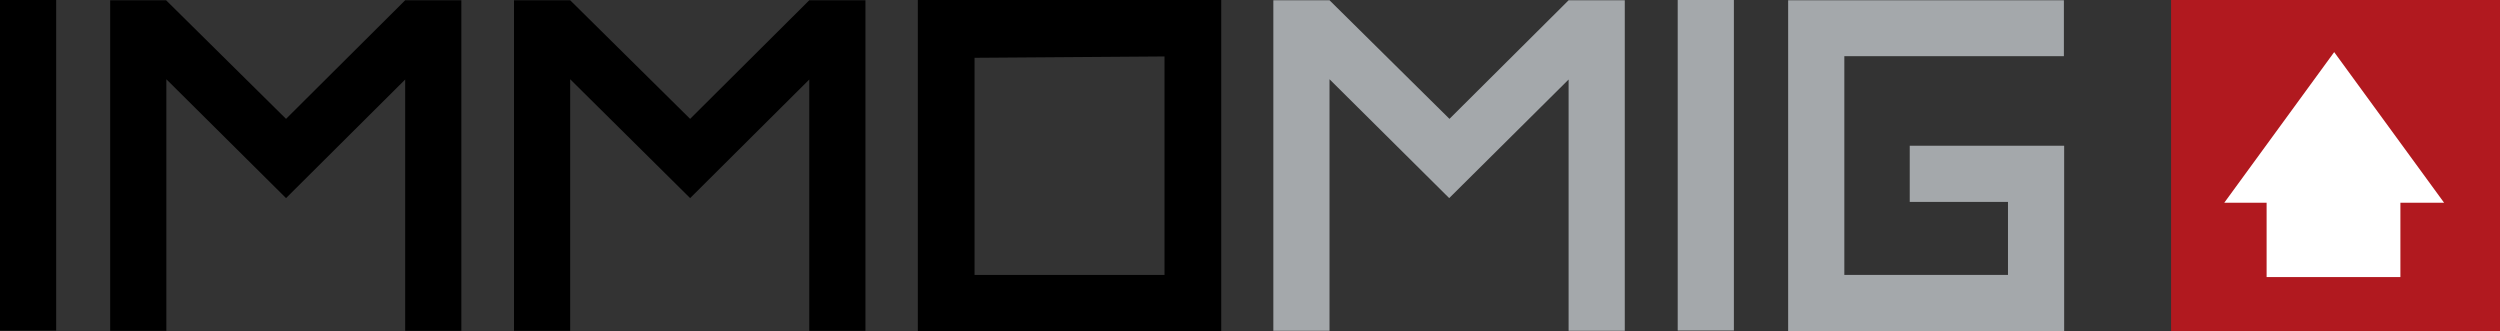
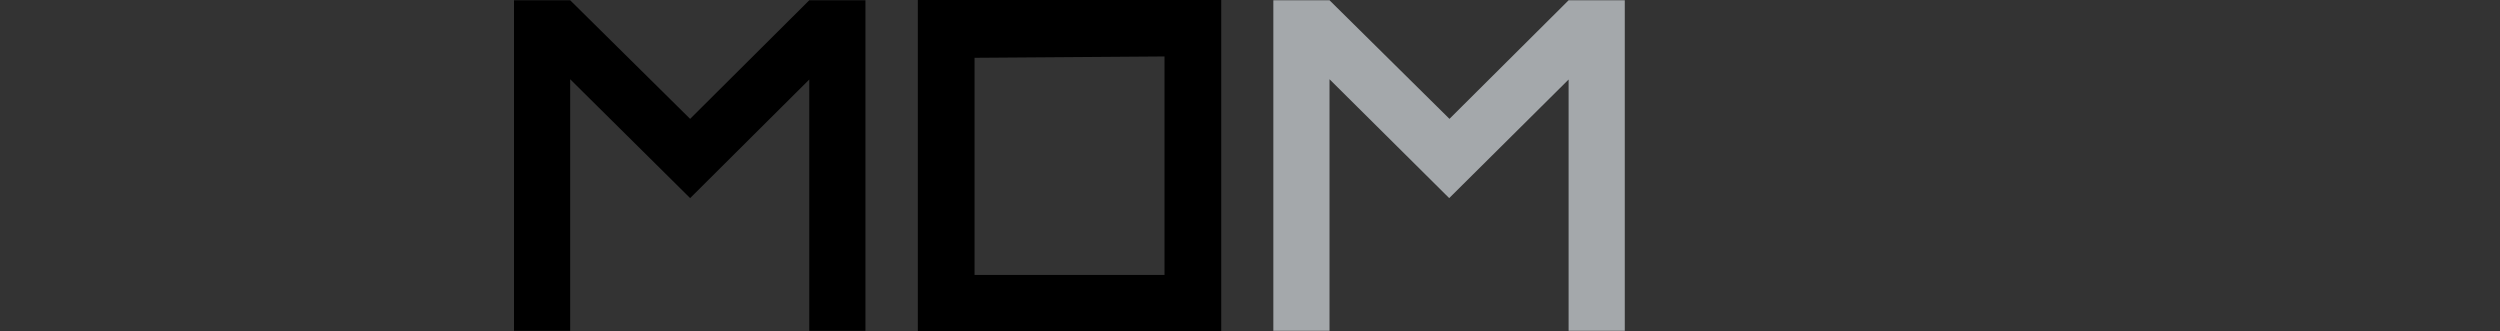
<svg xmlns="http://www.w3.org/2000/svg" viewBox="0 0 92.12 12.2">
  <rect x="0" y="0" width="92.12" height="12.2" fill="#333333" stroke="none" />
-   <rect width="2.07" height="12.18" />
-   <rect x="61.82" width="2.07" height="12.18" fill="#a4a8ab" />
  <path d="M45,0H33.82V12.2H45ZM42.91,2.08v8.05h-7v-8Z" />
-   <path d="M92.12,0H80V12.2H92.12Z" fill="#b1191f" />
-   <polygon points="76.06 5.37 70.37 5.37 70.37 7.44 73.99 7.44 73.99 10.13 67.96 10.13 67.96 2.07 76.05 2.07 76.05 0.01 65.9 0.01 65.9 0.01 65.89 0.01 65.89 12.19 65.89 12.19 65.89 12.2 76.06 12.2 76.06 5.37" fill="#a4a8ab" />
+   <path d="M92.12,0H80H92.12Z" fill="#b1191f" />
  <polygon points="57.8 0.01 57.8 0.01 53.41 4.38 48.99 0.01 46.92 0.01 46.92 12.19 48.99 12.19 48.99 2.92 53.4 7.3 57.8 2.93 57.8 12.19 59.87 12.19 59.87 0.01 57.8 0.01" fill="#a4a8ab" />
  <polygon points="29.82 0.01 29.82 0.01 25.43 4.38 21.01 0.01 18.94 0.01 18.94 12.19 21.01 12.19 21.01 2.92 25.43 7.3 29.82 2.93 29.82 12.19 31.89 12.19 31.89 0.01 29.82 0.01" />
-   <polygon points="14.93 0.01 14.93 0.01 10.54 4.38 6.12 0.01 4.06 0.01 4.06 12.19 6.13 12.19 6.13 2.92 10.54 7.3 14.93 2.93 14.93 12.19 17 12.19 17 0.01 14.93 0.01" />
-   <polygon points="90.06 7.47 86.01 1.92 86.01 1.92 86.01 1.92 86.01 1.92 86.01 1.92 81.96 7.47 83.52 7.47 83.52 10.21 88.45 10.21 88.45 7.47 90.06 7.47" fill="#fff" />
</svg>